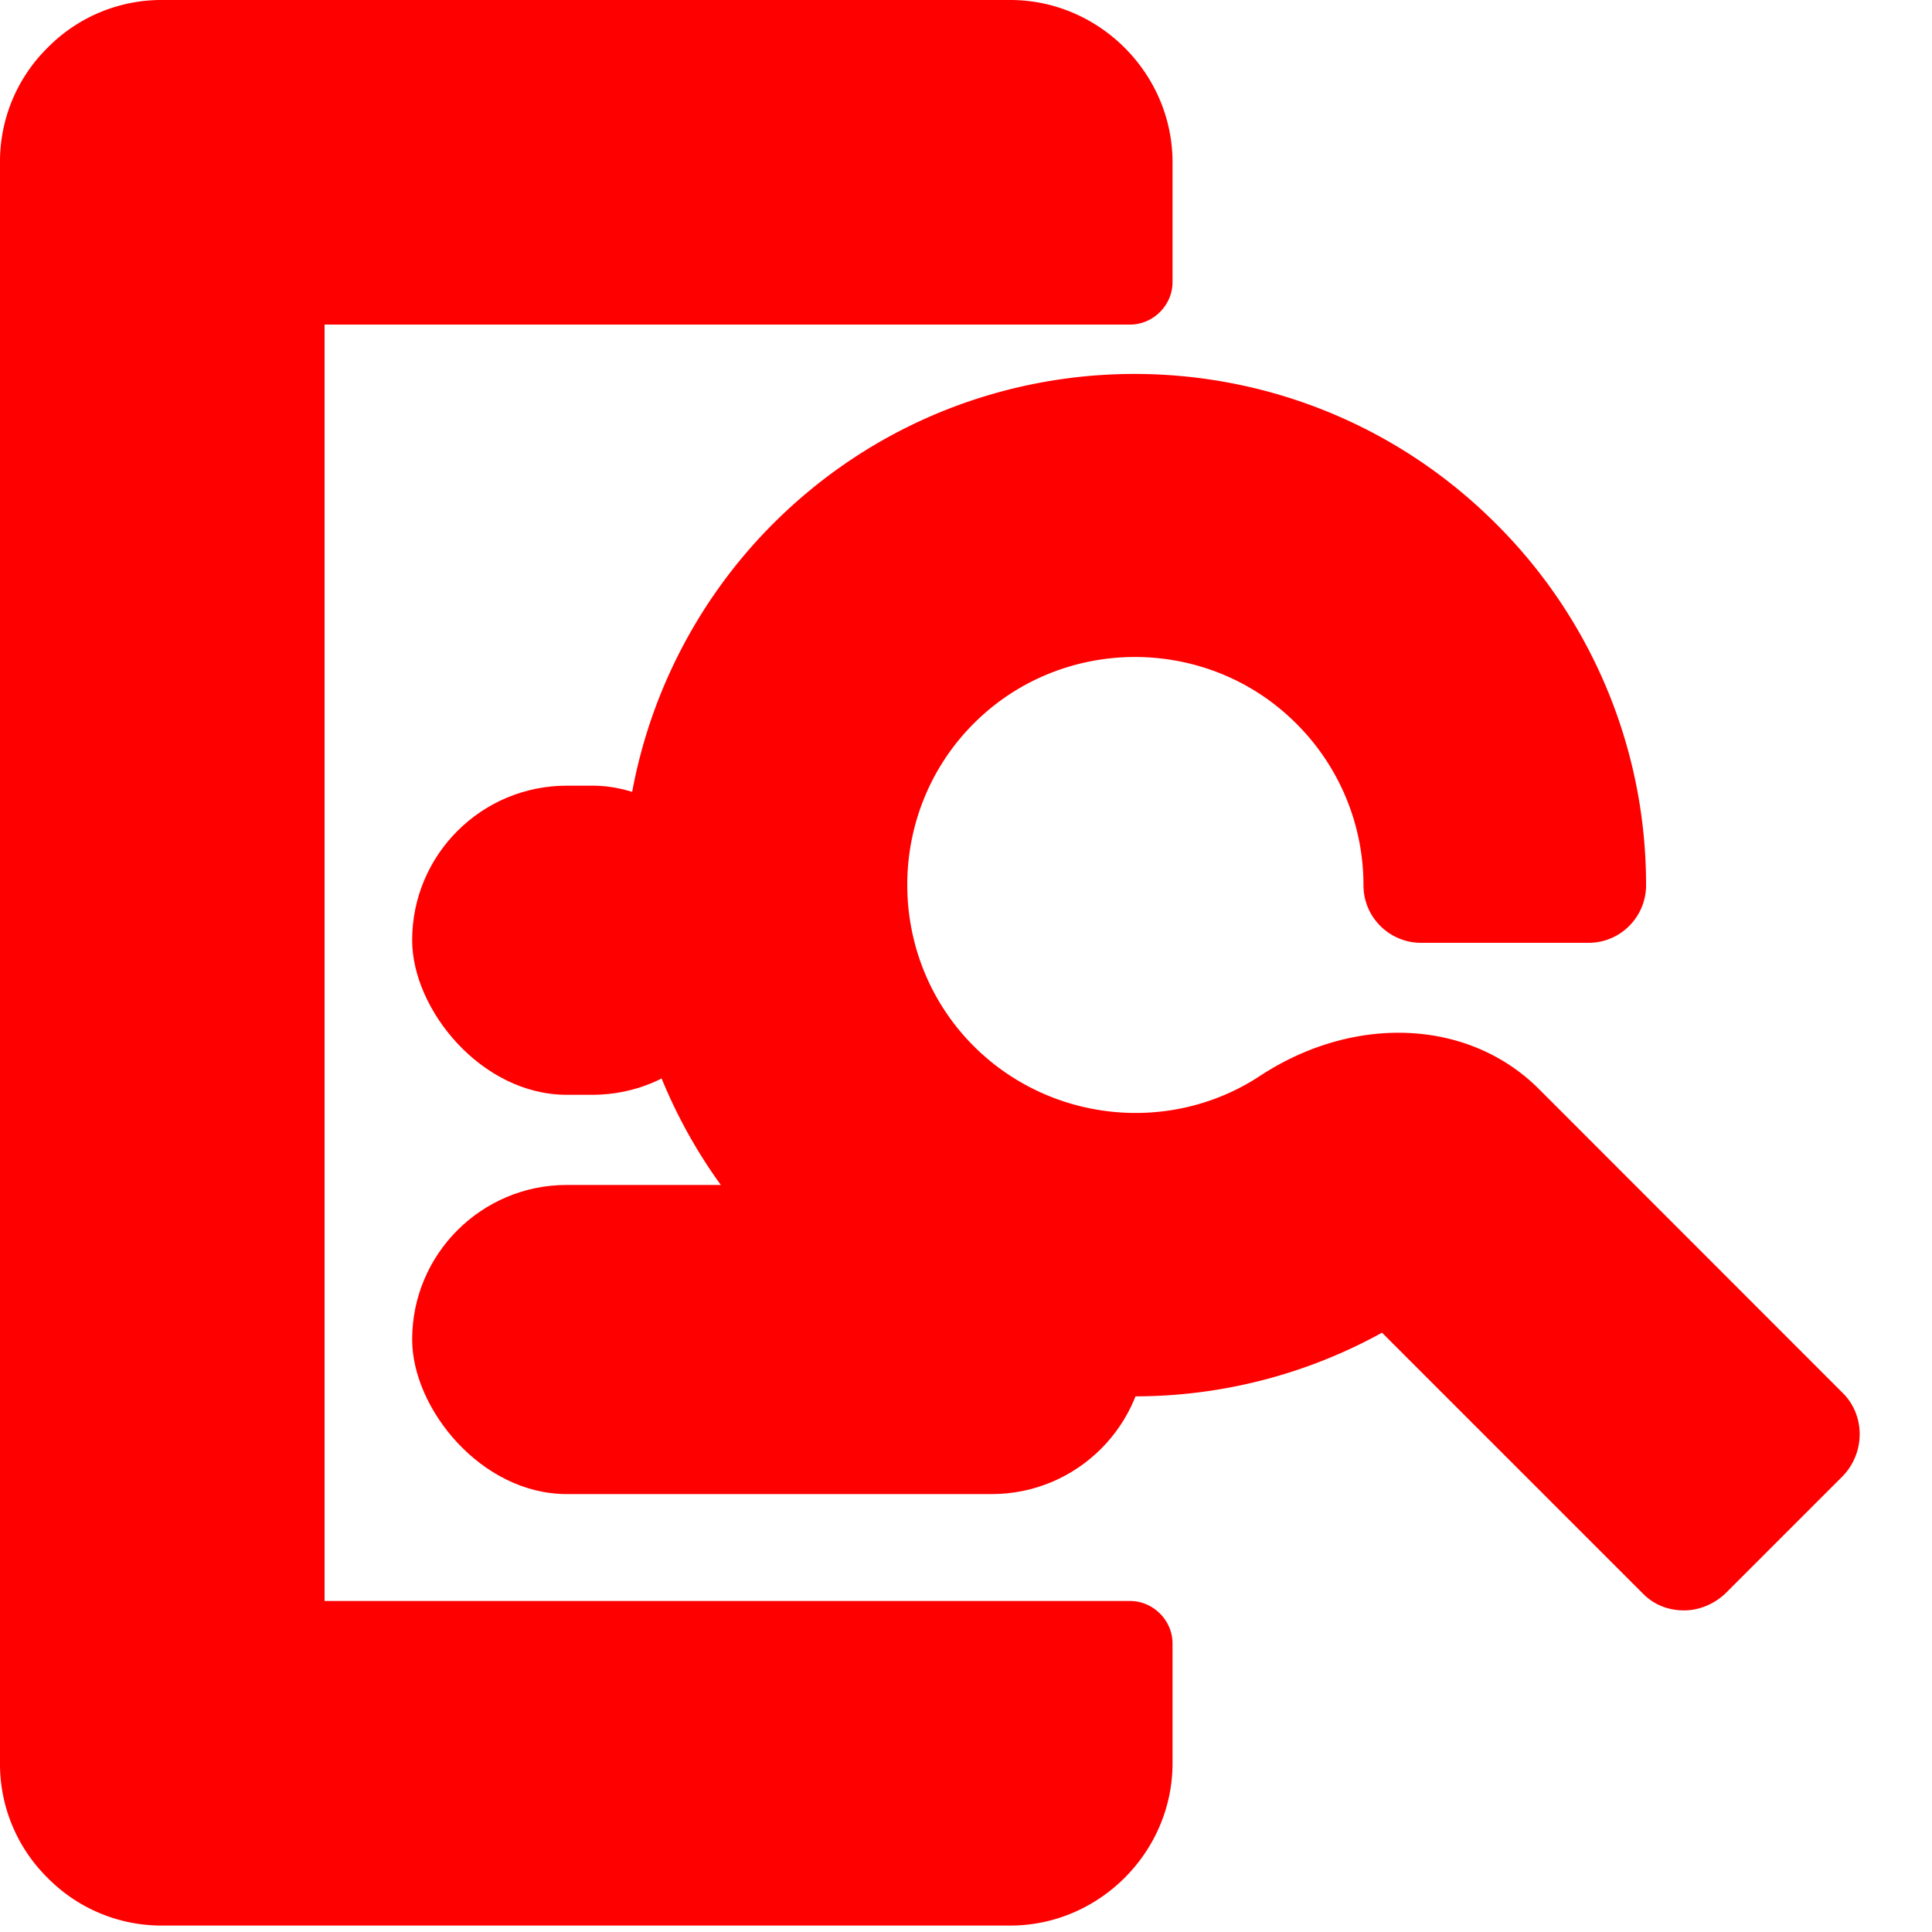
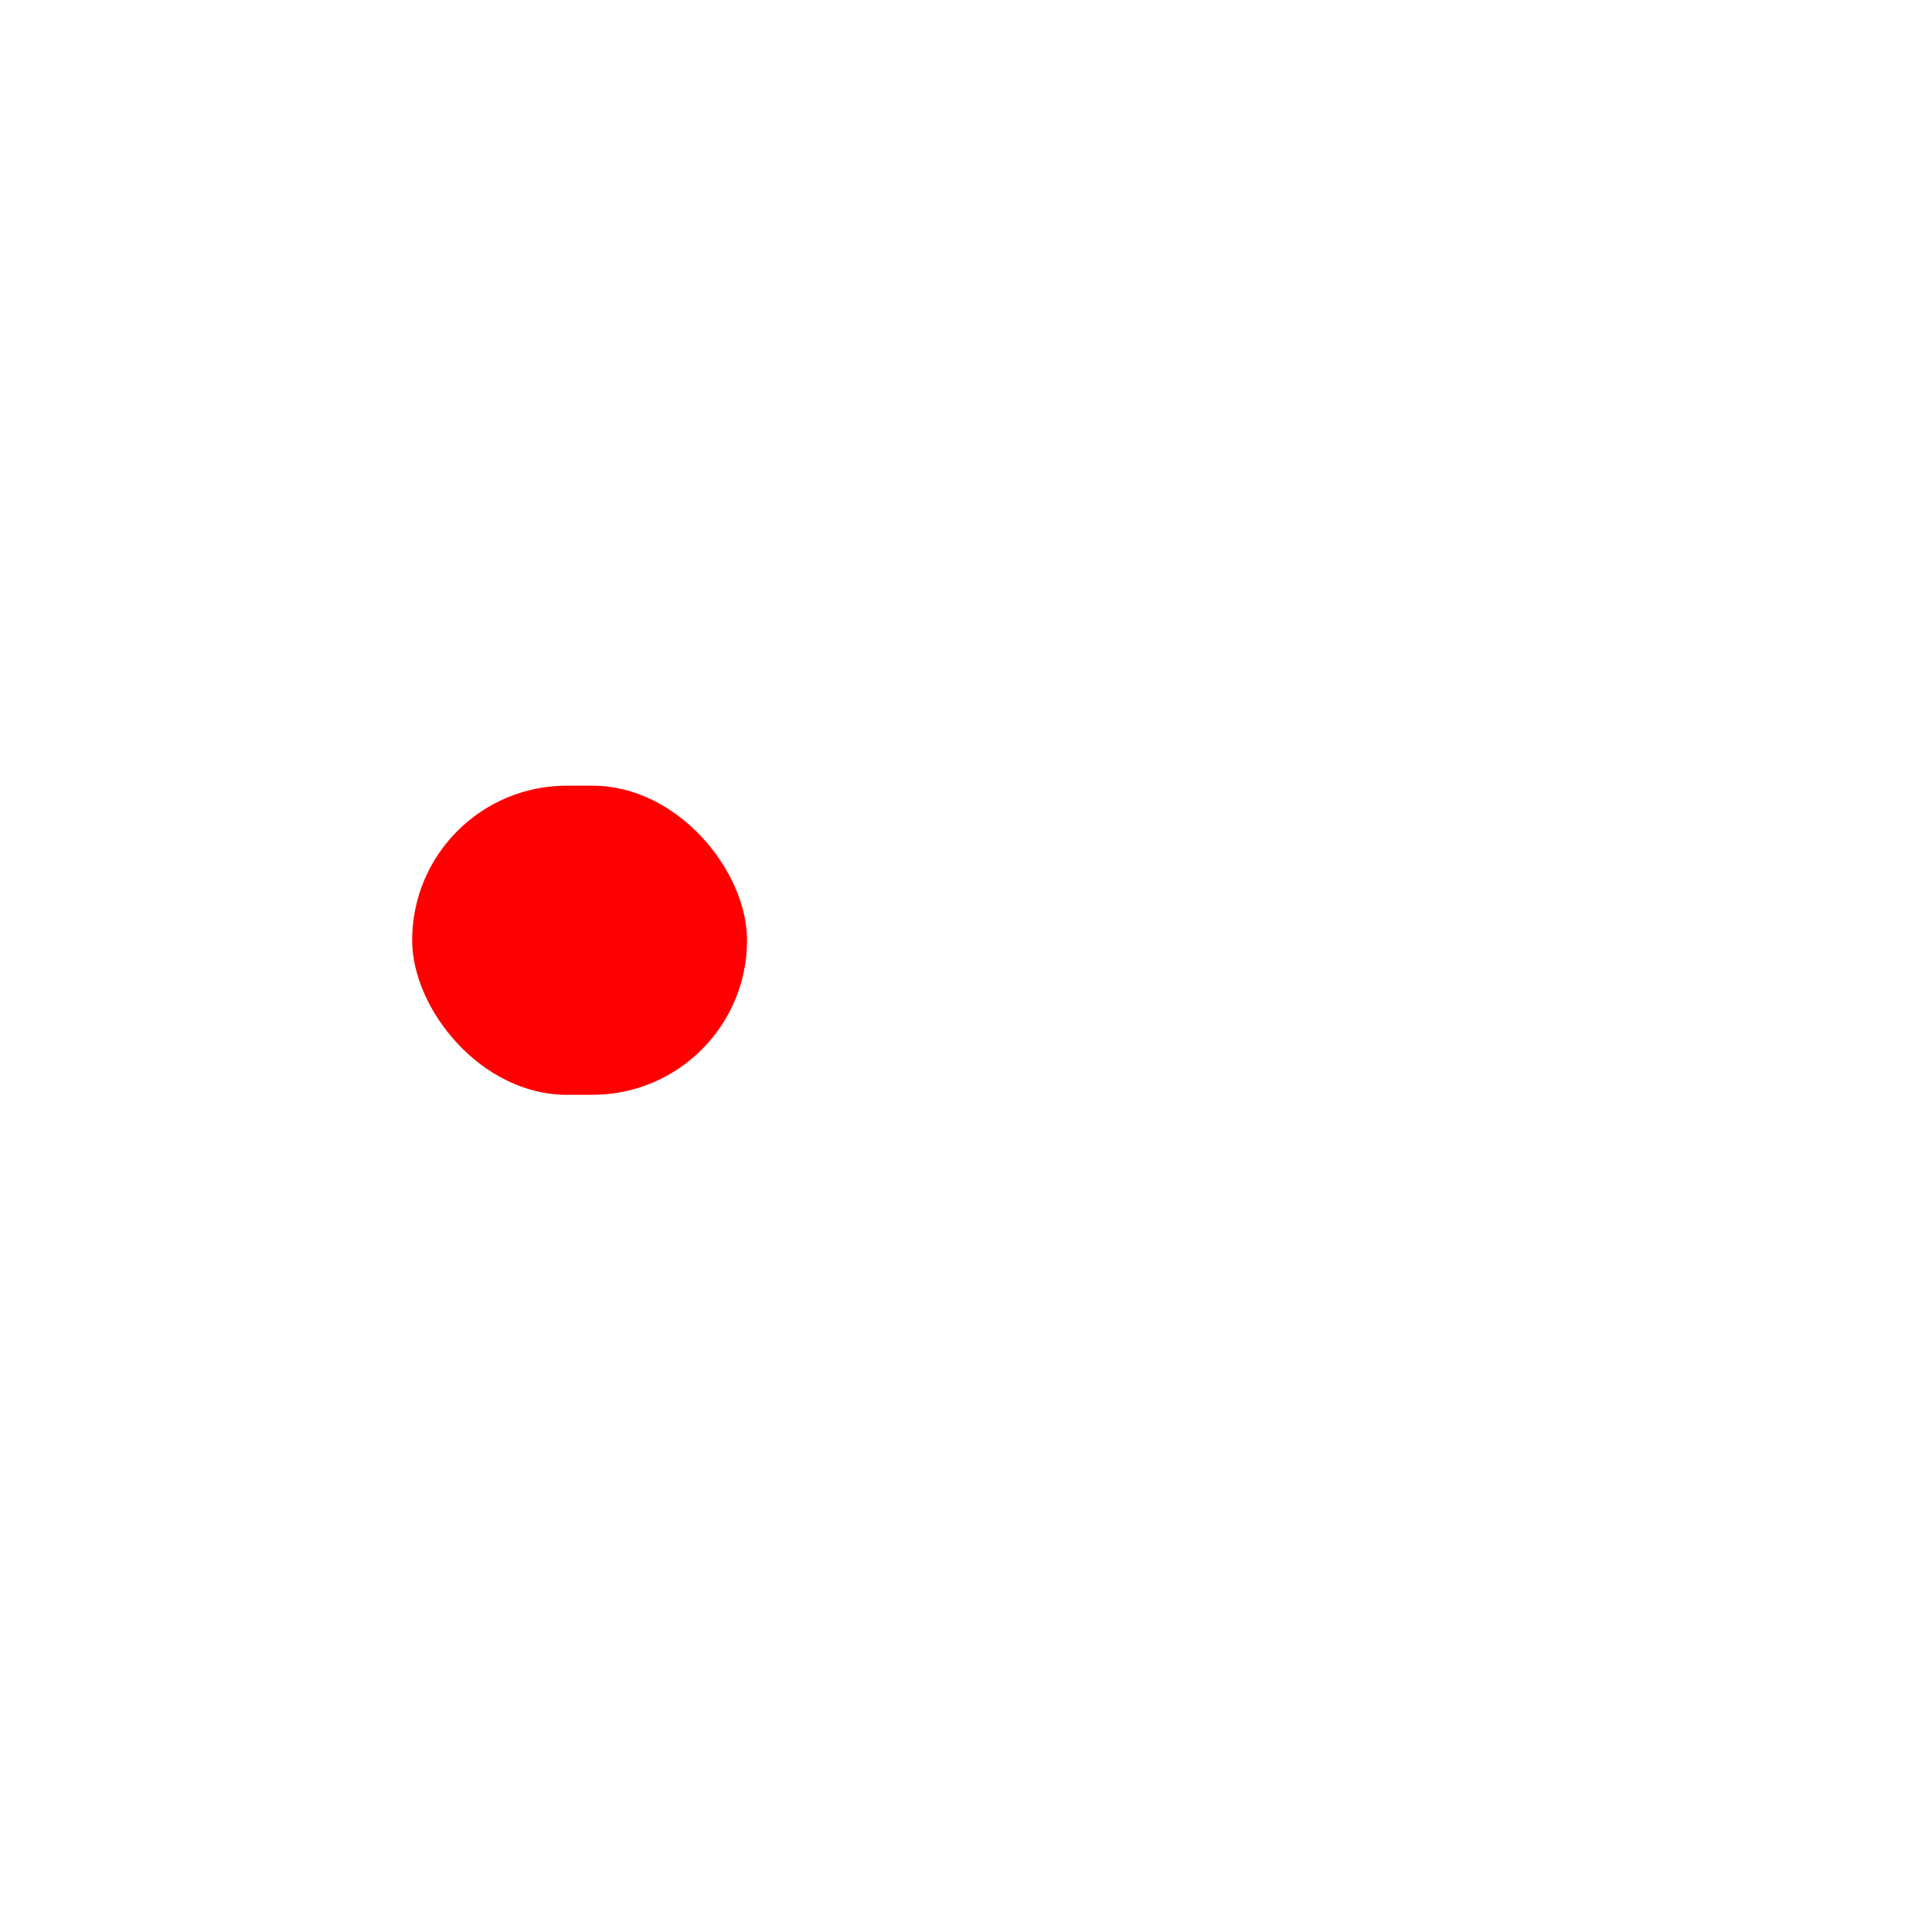
<svg xmlns="http://www.w3.org/2000/svg" width="30" height="30" fill="red" fill-rule="evenodd">
-   <path d="M28.616 21.632l-4.72-4.722c-1.09-1.09-2.875-1.165-4.342-.196-1.392.908-3.253.71-4.434-.47-1.376-1.377-1.376-3.631 0-5.009s3.632-1.377 5.008 0a3.54 3.54 0 0 1 1.044 2.512c0 .5.409.893.893.893h2.602c.5 0 .893-.408.893-.893a7.9 7.9 0 0 0-2.33-5.614c-3.102-3.102-8.125-3.102-11.226 0a7.94 7.94 0 0 0 9.456 12.561l4.055 4.055c.181.182.408.257.635.257s.454-.09.636-.257l1.83-1.83c.348-.364.348-.94 0-1.287zM17.547 24.86H5.04V5.04h12.507c.36 0 .66-.3.66-.66V2.52c0-1.38-1.14-2.52-2.52-2.52H2.52A2.48 2.48 0 0 0 .74.74 2.48 2.48 0 0 0 0 2.52v24.86a2.48 2.48 0 0 0 .74 1.78 2.48 2.48 0 0 0 1.78.74h13.167c1.38 0 2.52-1.14 2.52-2.52v-1.86c0-.36-.3-.66-.66-.66z" fill-rule="nonzero" />
  <rect width="5.2" height="4.8" x="6.4" y="12.2" rx="2.4" />
-   <rect width="11.4" height="4.8" x="6.4" y="18.4" rx="2.4" />
</svg>